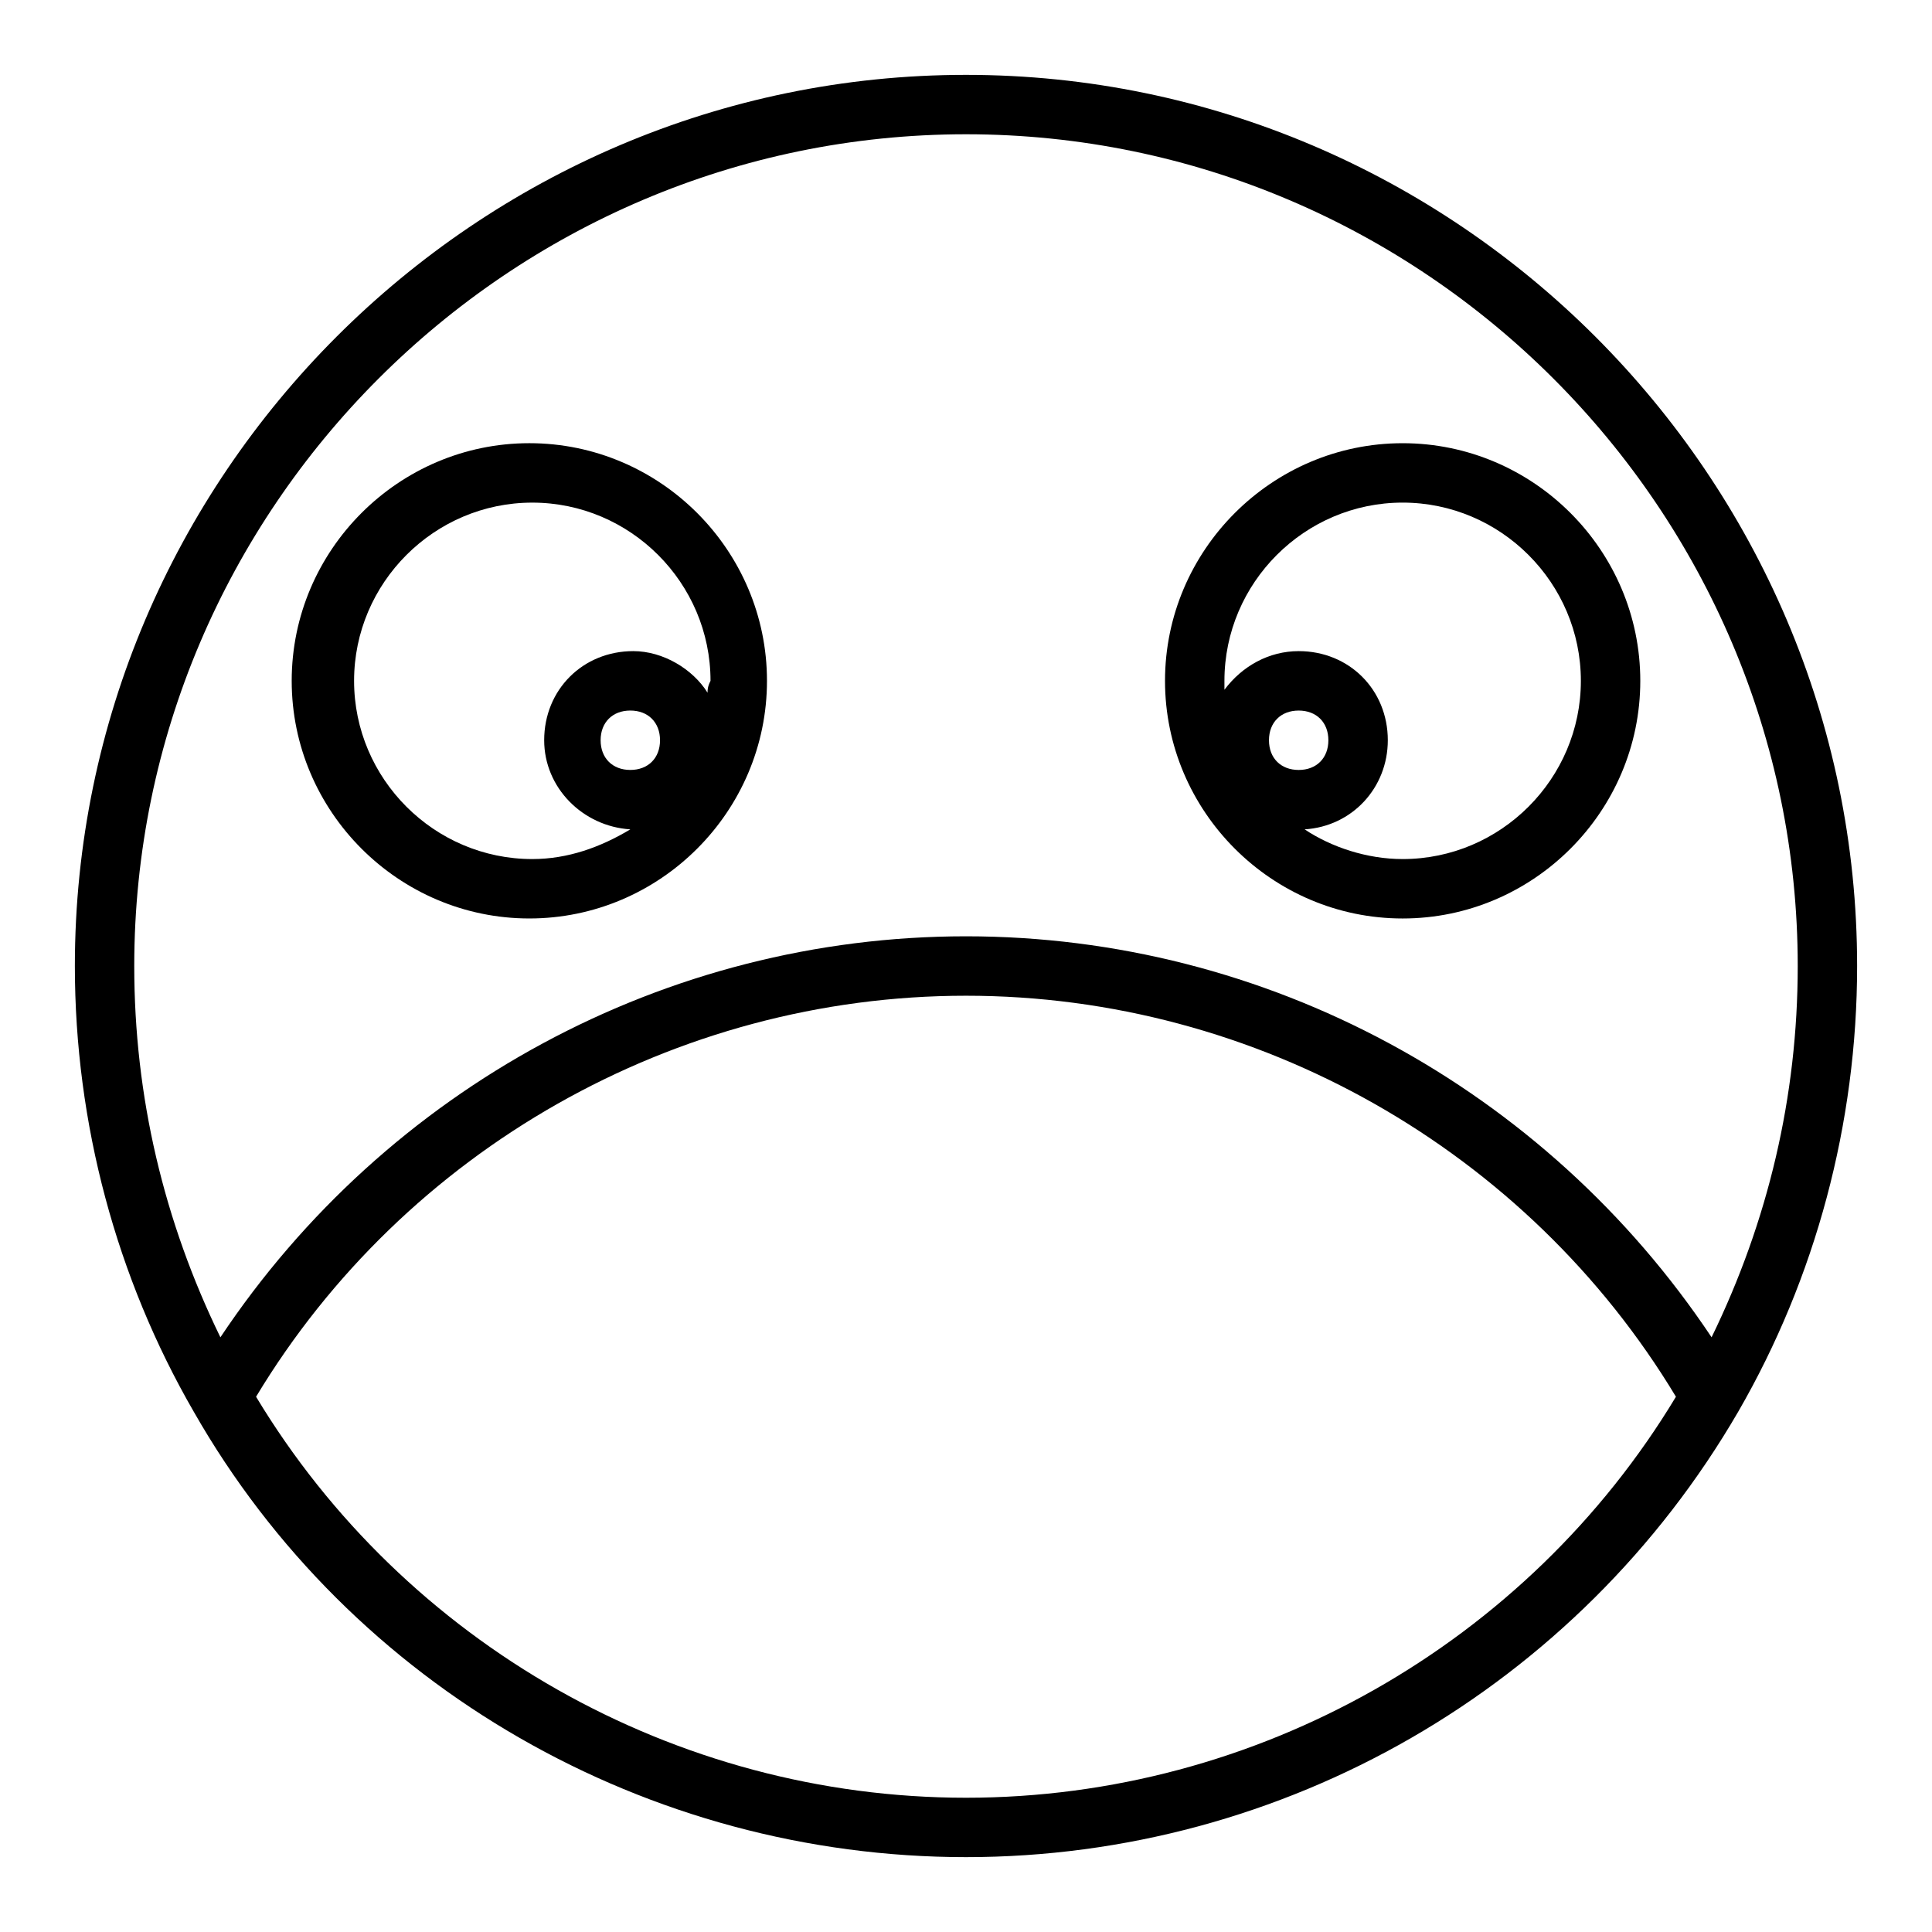
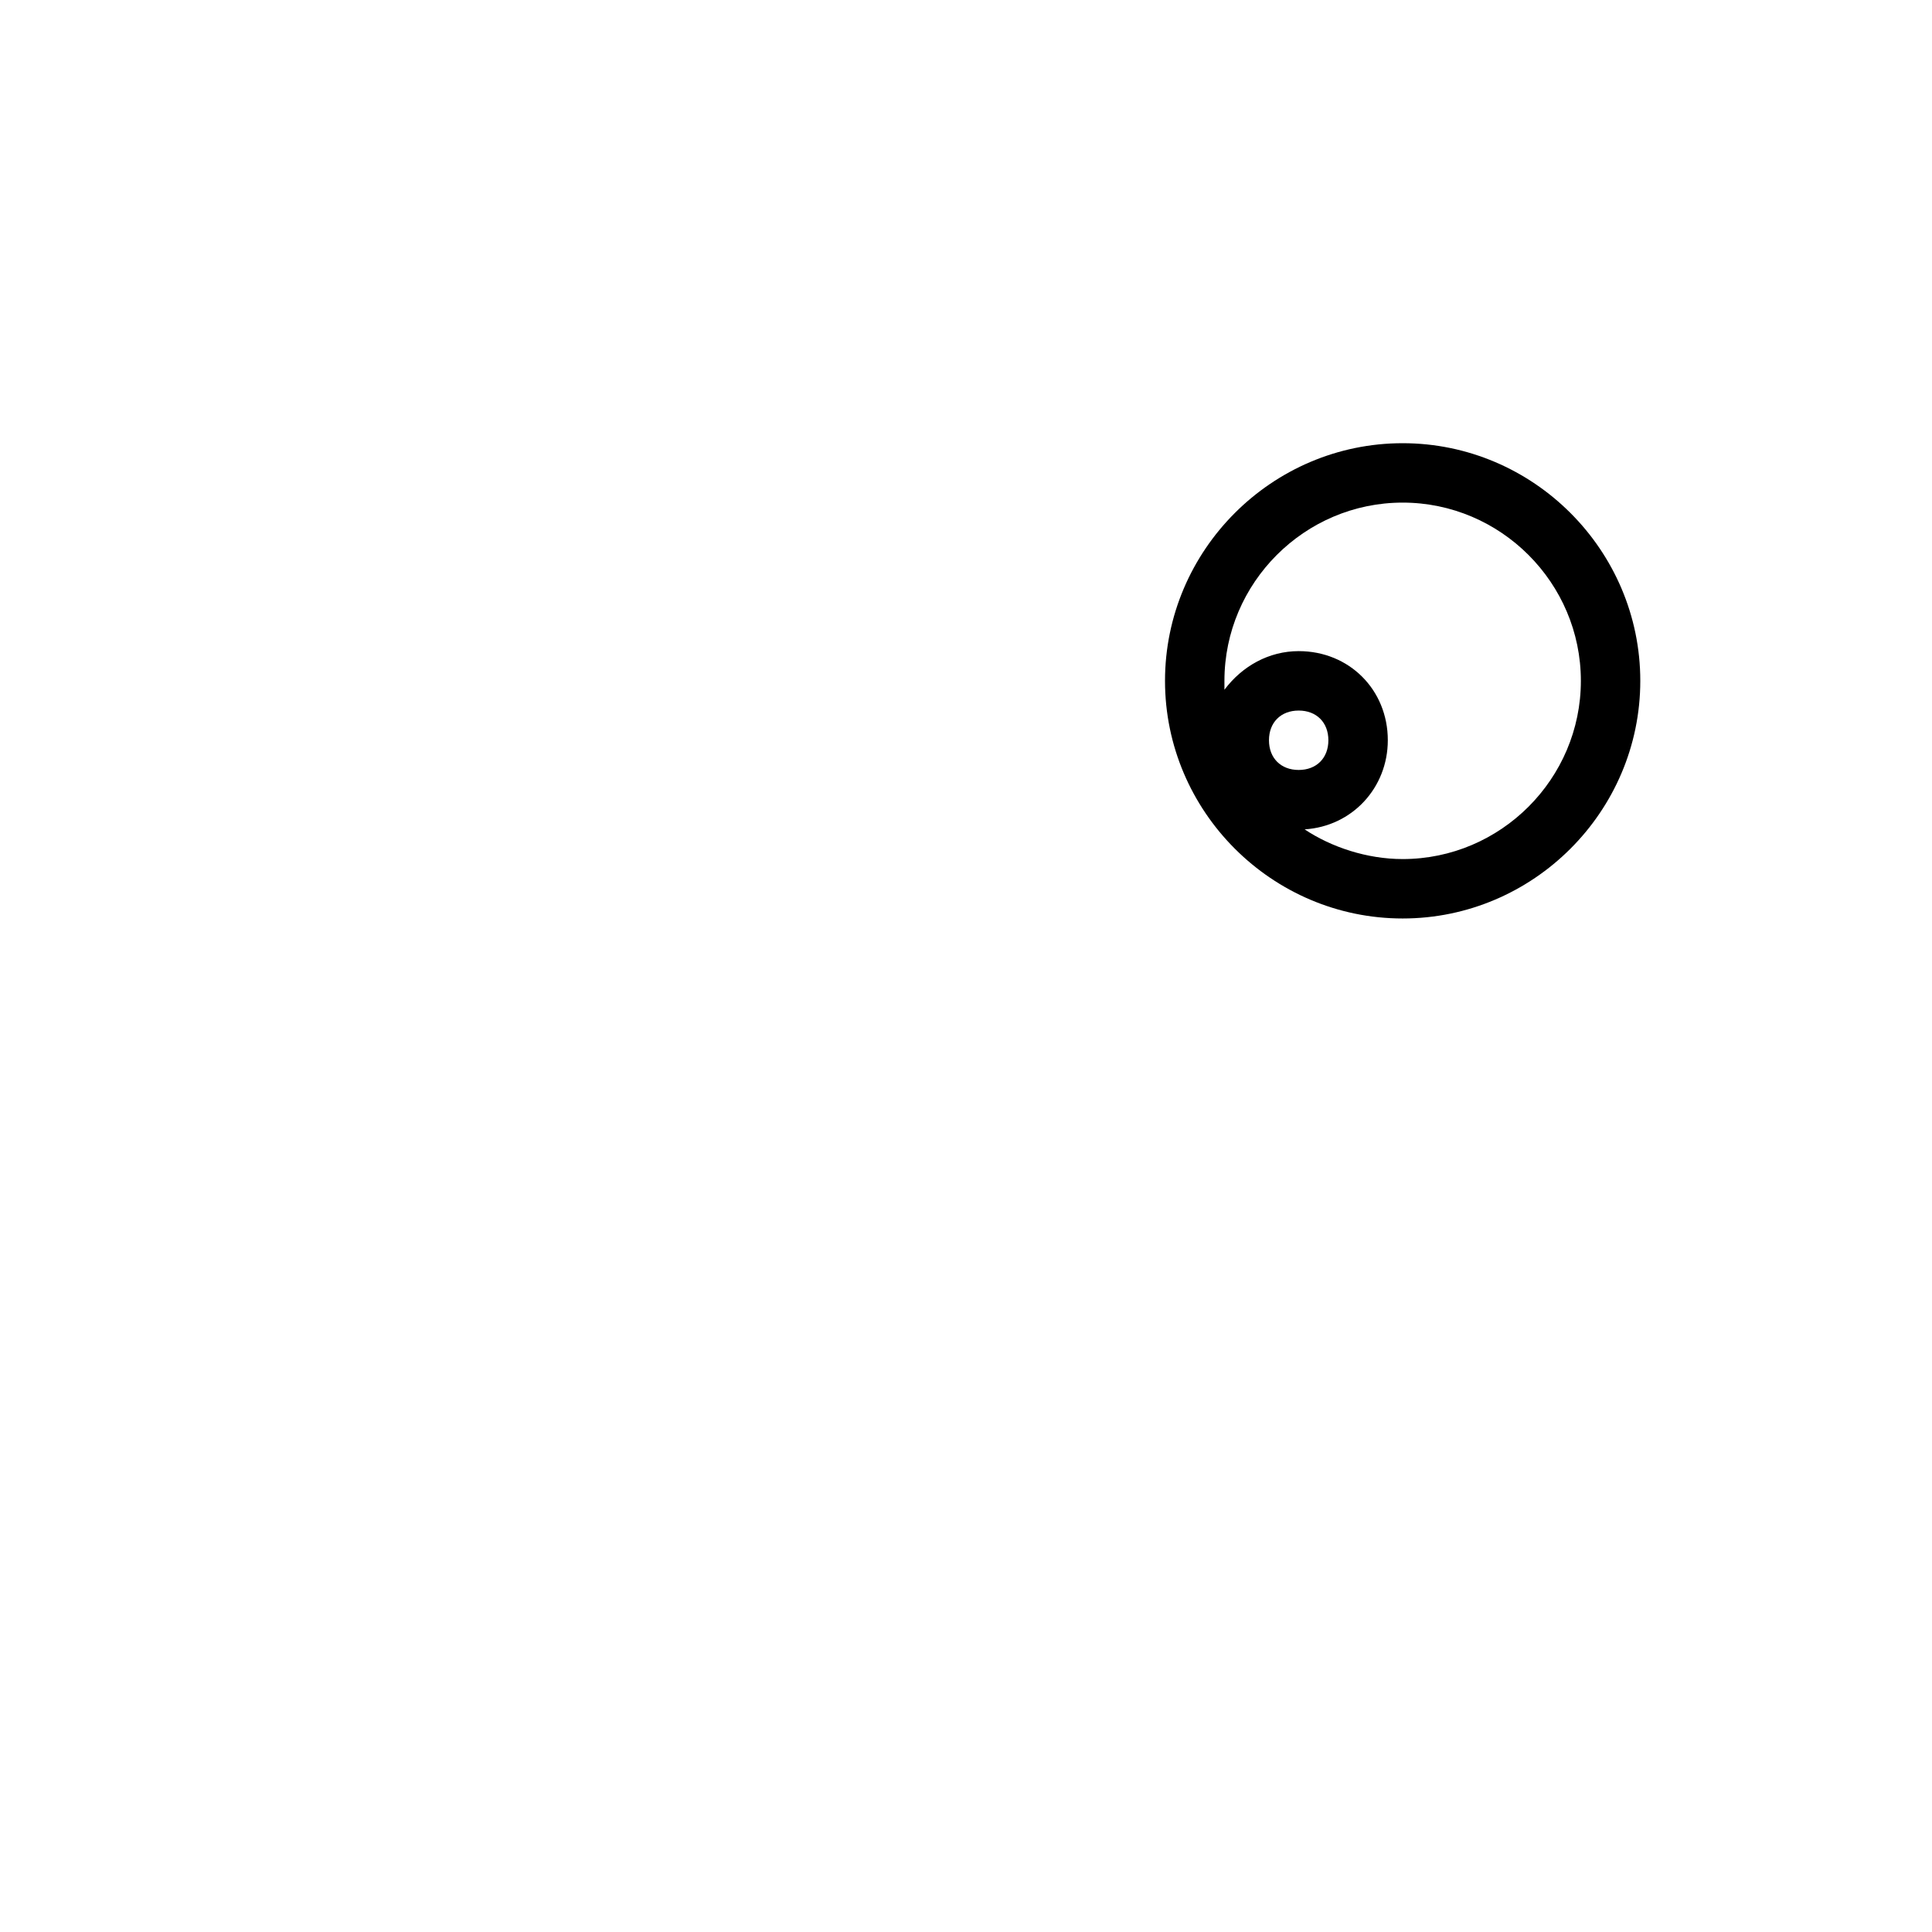
<svg xmlns="http://www.w3.org/2000/svg" fill="#000000" width="800px" height="800px" version="1.1" viewBox="144 144 512 512">
  <g>
-     <path d="m400 163.84c-129.89 0-236.16 106.27-236.16 236.16 0 41.723 11.02 82.656 31.488 118.08 41.723 73.211 120.44 118.08 204.67 118.08 84.23 0 162.16-44.871 204.67-118.08 20.469-35.426 31.488-76.359 31.488-118.08 0.004-129.89-106.27-236.16-236.16-236.16zm0 456.58c-77.145 0-148.78-40.934-188.14-106.27 39.359-65.336 110.99-106.27 188.14-106.27 77.145 0 148.78 40.934 188.14 106.27-39.359 65.336-111 106.27-188.14 106.27zm197.59-122.02c-44.082-66.125-118.08-106.27-197.59-106.27s-153.5 40.148-197.59 106.27c-14.961-30.699-22.832-63.762-22.832-98.398 0-121.23 99.188-220.42 220.42-220.42s220.42 99.188 220.42 220.42c-0.004 34.637-7.875 67.699-22.832 98.398z" />
    <path d="m452.74 324.43c0 34.637 28.34 62.977 62.977 62.977s62.977-28.34 62.977-62.977-28.34-62.977-62.977-62.977-62.977 28.34-62.977 62.977zm27.551 15.746c0-4.723 3.148-7.871 7.871-7.871 4.723 0 7.871 3.148 7.871 7.871s-3.148 7.871-7.871 7.871c-4.723 0-7.871-3.148-7.871-7.871zm82.656-15.746c0 25.977-21.254 47.23-47.23 47.23-9.445 0-18.895-3.148-25.977-7.871 12.594-0.789 22.043-11.02 22.043-23.617 0-13.383-10.234-23.617-23.617-23.617-7.871 0-14.957 3.938-19.68 10.234v-2.363c0-25.977 21.254-47.23 47.23-47.23 25.977 0.004 47.23 21.258 47.23 47.234z" />
-     <path d="m284.28 261.45c-34.637 0-62.977 28.34-62.977 62.977s28.34 62.977 62.977 62.977 62.977-28.34 62.977-62.977-28.34-62.977-62.977-62.977zm26.762 86.594c-4.723 0-7.871-3.148-7.871-7.871s3.148-7.871 7.871-7.871c4.723 0 7.871 3.148 7.871 7.871 0.004 4.723-3.144 7.871-7.871 7.871zm20.469-20.469c-3.938-6.297-11.809-11.02-19.68-11.02-13.383 0-23.617 10.234-23.617 23.617 0 12.594 10.234 22.828 22.828 23.617-7.871 4.723-16.531 7.871-25.977 7.871-25.977 0-47.23-21.254-47.23-47.23 0-25.977 21.254-47.23 47.23-47.23 25.977 0 47.23 21.254 47.23 47.23-0.785 1.57-0.785 2.359-0.785 3.144z" />
  </g>
</svg>